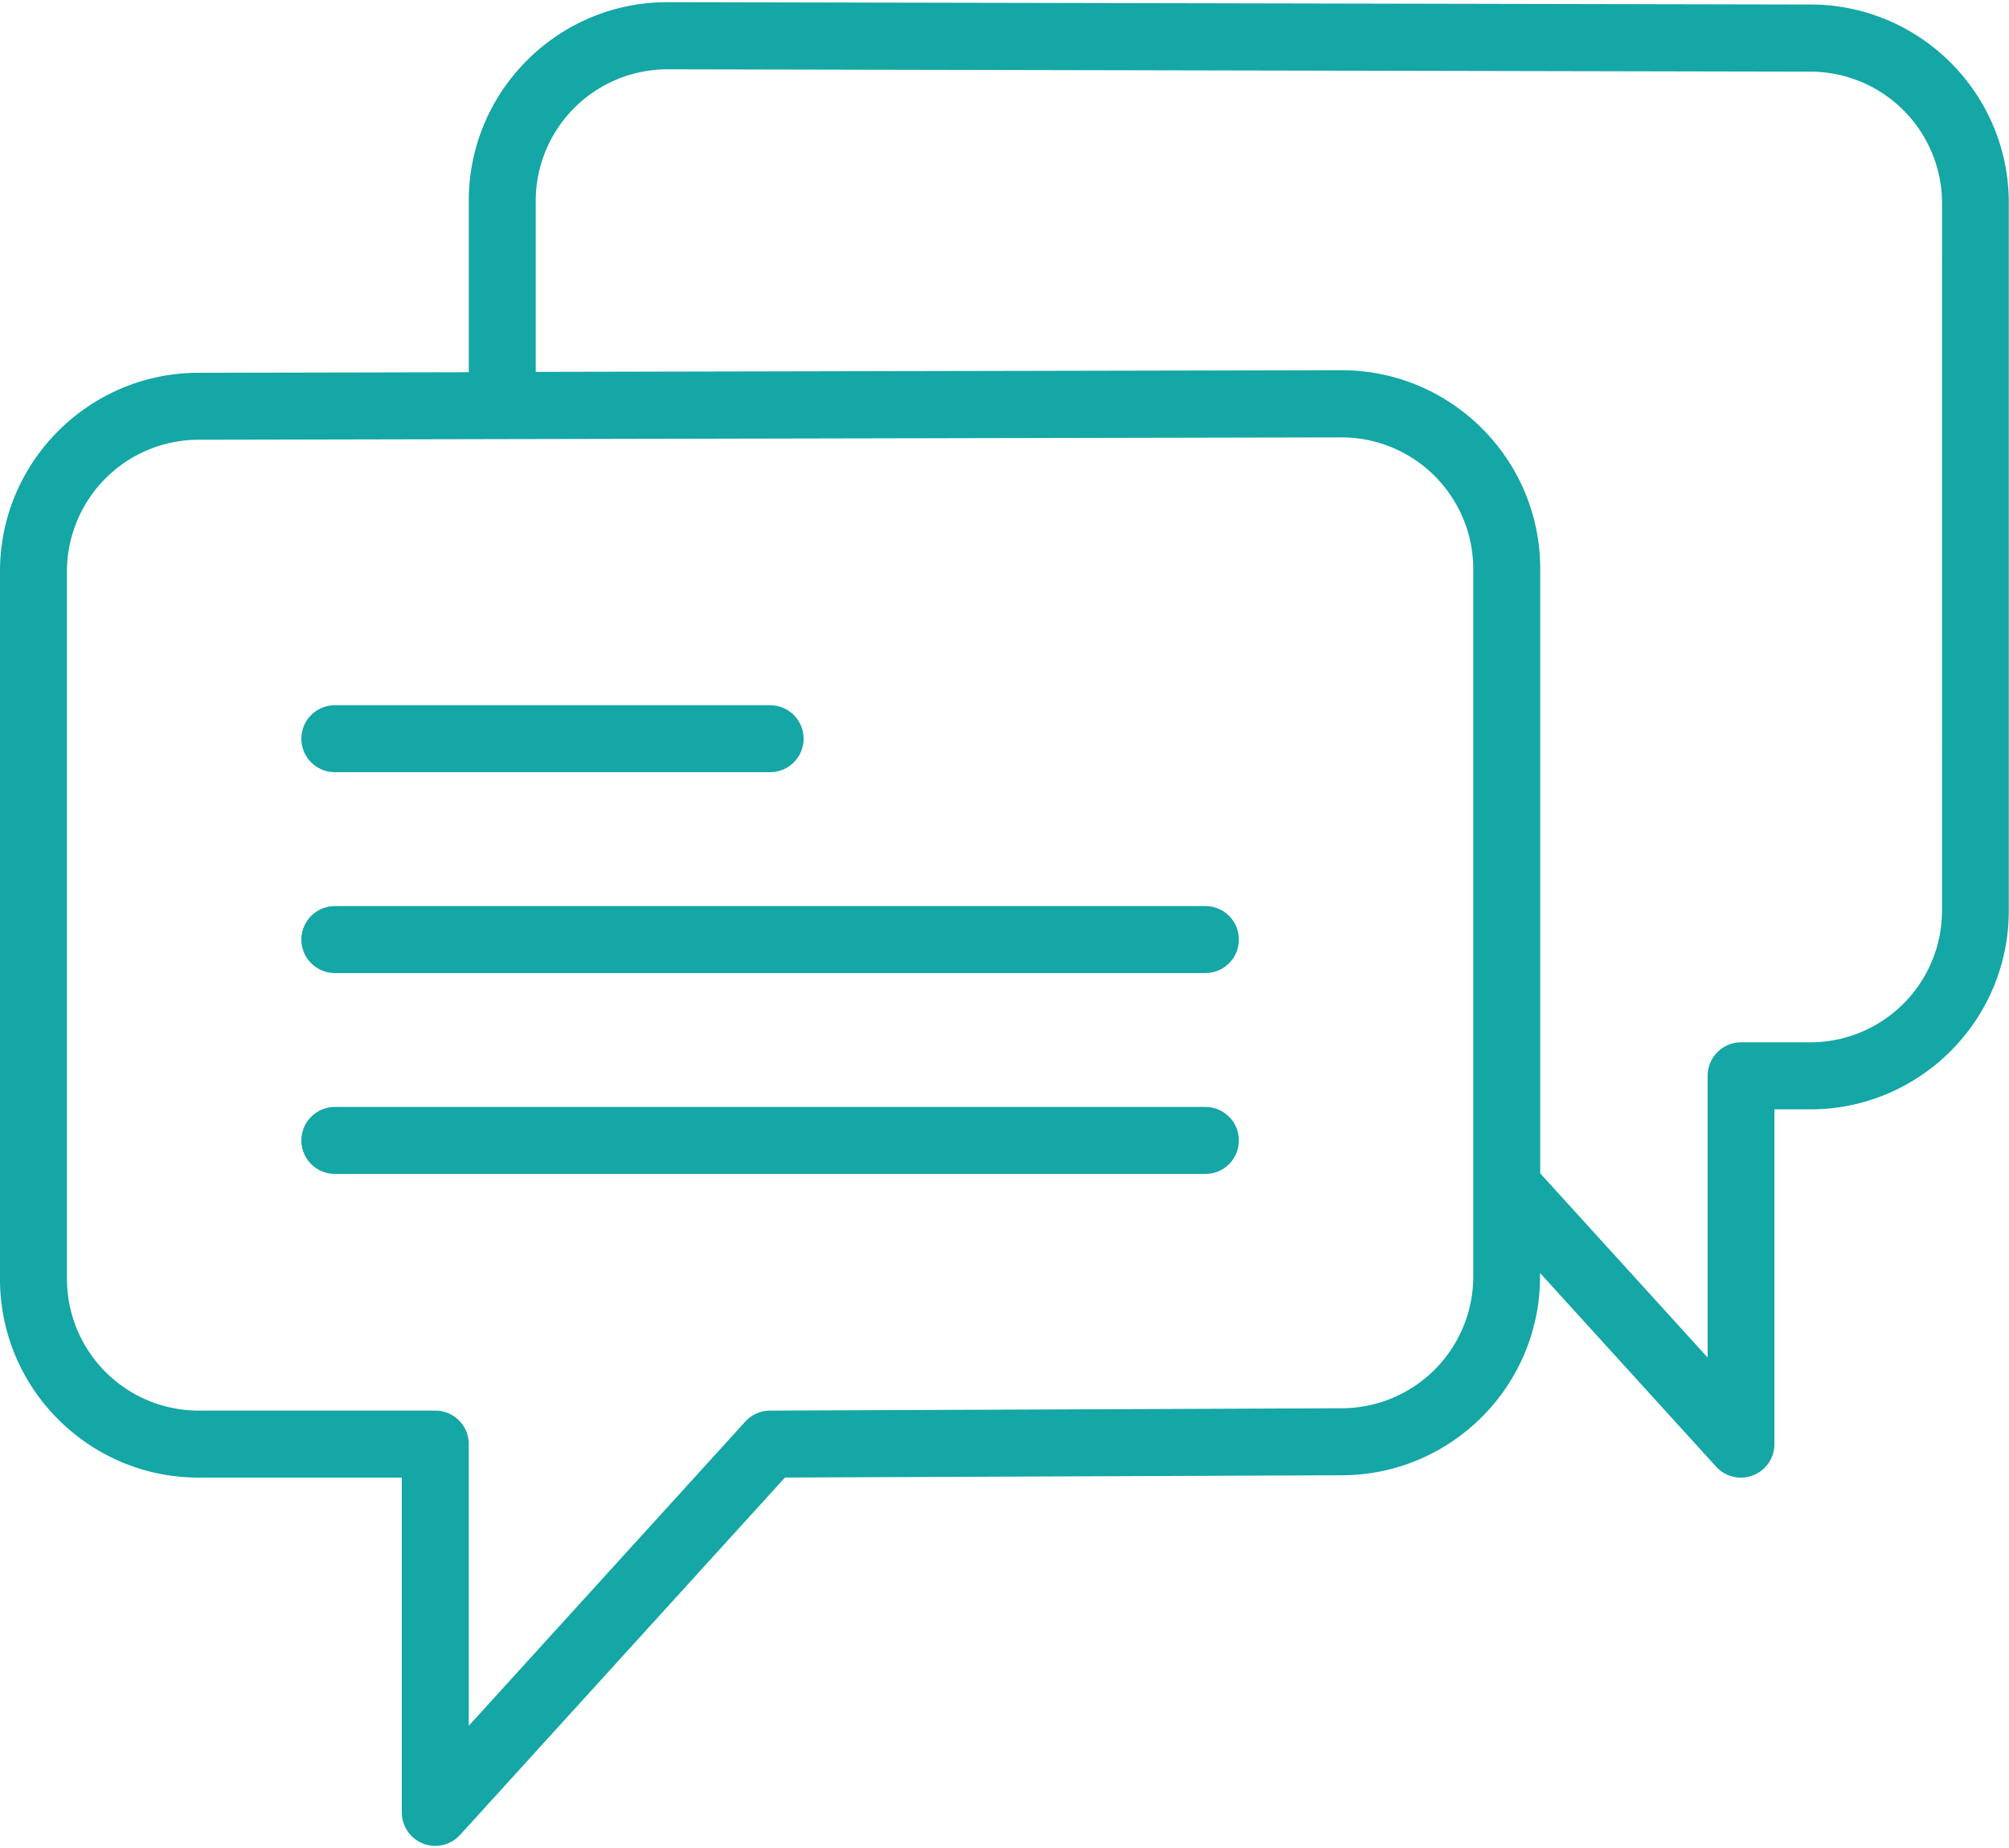
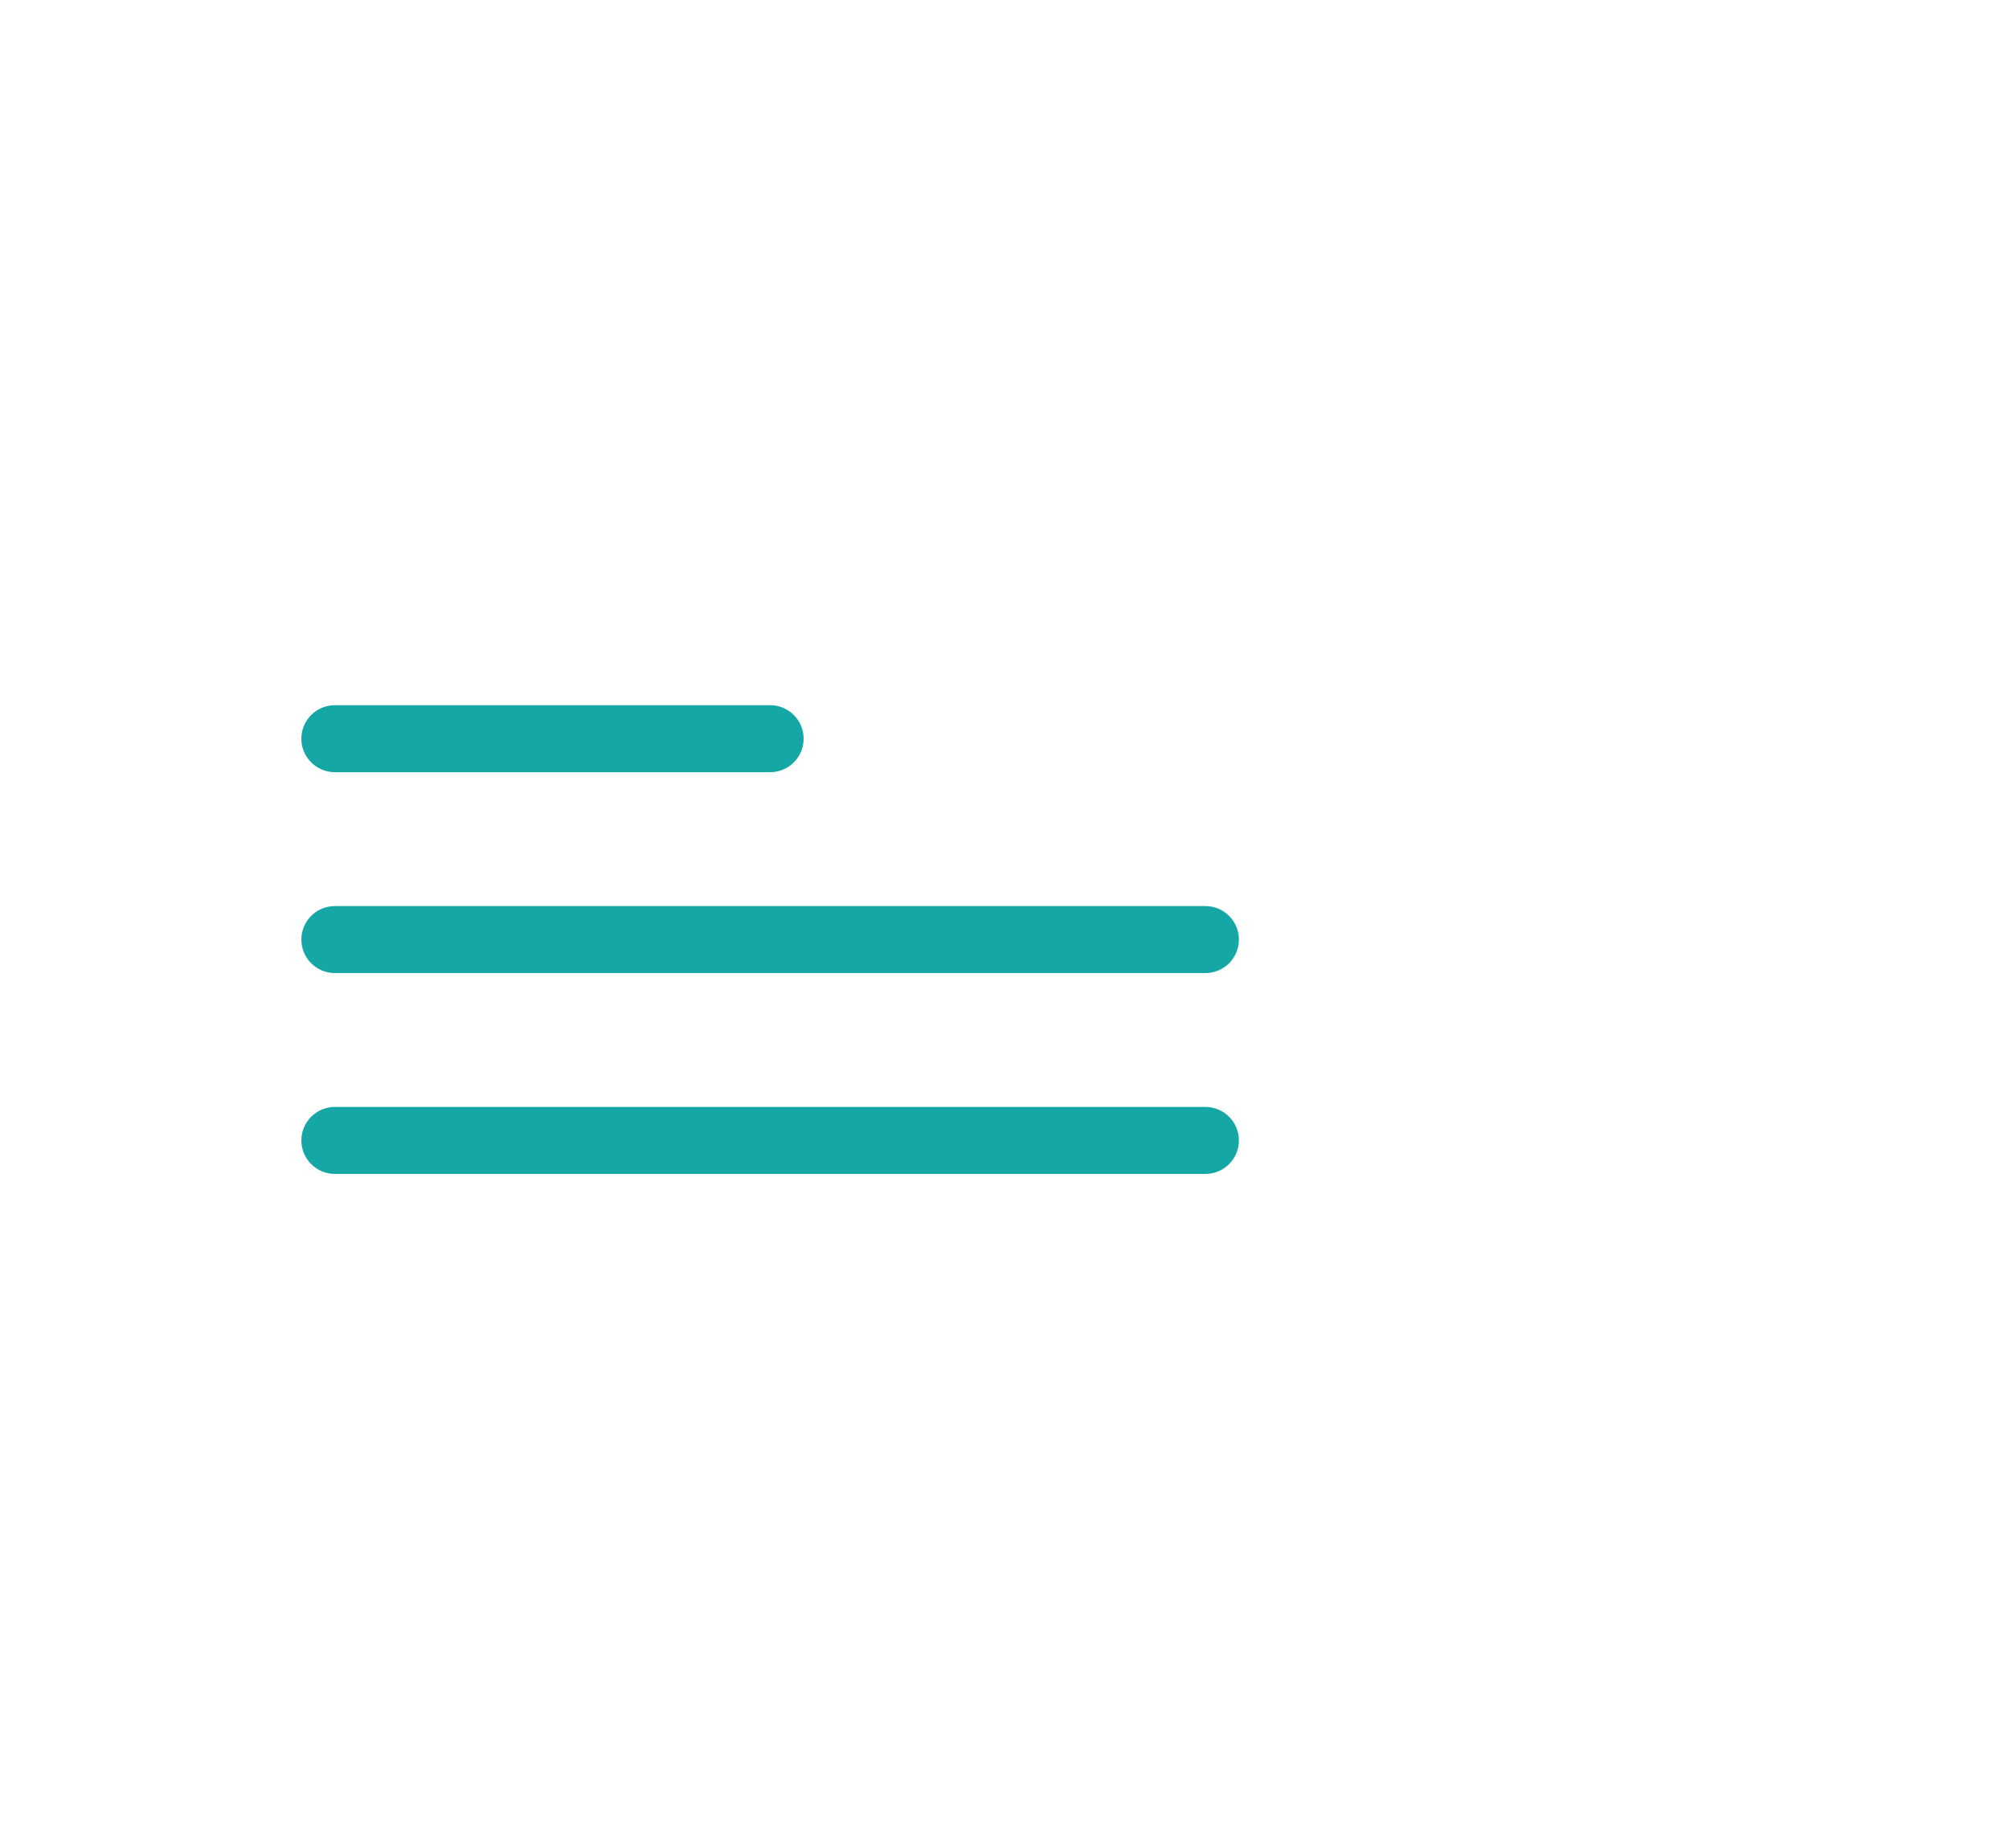
<svg xmlns="http://www.w3.org/2000/svg" xmlns:xlink="http://www.w3.org/1999/xlink" width="100" height="92" fill="none">
  <g fill="#15a6a6">
    <path d="M16.667 38.442h21.667c.922 0 1.667-.747 1.667-1.667s-.745-1.667-1.667-1.667H16.667c-.922 0-1.667.747-1.667 1.667s.745 1.667 1.667 1.667z" />
    <use xlink:href="#B" />
    <use xlink:href="#B" y="10" />
-     <path d="M90.12.225L33.217.108c-5.45 0-9.883 4.433-9.883 9.883v8.54l-13.45.028C4.433 18.56 0 22.993 0 28.443v35.235c0 5.45 4.433 9.882 9.883 9.882H20v16.667c0 .688.423 1.307 1.067 1.555a1.67 1.67 0 0 0 1.833-.433l16.173-17.792 27.7-.113c5.45 0 9.883-4.433 9.883-9.882v-.188l8.767 9.643a1.67 1.67 0 0 0 1.833.433c.643-.248 1.067-.867 1.067-1.555V55.228h1.783c5.45 0 9.883-4.433 9.883-9.882V10.108C100 4.66 95.568.227 90.12.225zM73.333 63.56a6.56 6.56 0 0 1-6.557 6.548l-28.45.117c-.467.002-.913.2-1.227.545L23.333 85.915V71.892c0-.92-.745-1.667-1.667-1.667H9.883a6.56 6.56 0 0 1-6.55-6.548V28.442a6.56 6.56 0 0 1 6.553-6.55l56.897-.118a6.56 6.56 0 0 1 6.55 6.55V63.56zm23.333-18.217a6.56 6.56 0 0 1-6.55 6.548h-3.45c-.922 0-1.667.747-1.667 1.667v14.023l-8.333-9.167v-30.1c0-5.45-4.433-9.883-9.887-9.883l-40.113.082V10a6.56 6.56 0 0 1 6.547-6.55l56.902.117a6.56 6.56 0 0 1 6.553 6.55l-.002 35.237z" />
  </g>
  <defs>
    <path id="B" d="M60 45.108H16.667c-.922 0-1.667.747-1.667 1.667s.745 1.667 1.667 1.667H60c.922 0 1.667-.747 1.667-1.667s-.745-1.667-1.667-1.667z" />
  </defs>
</svg>